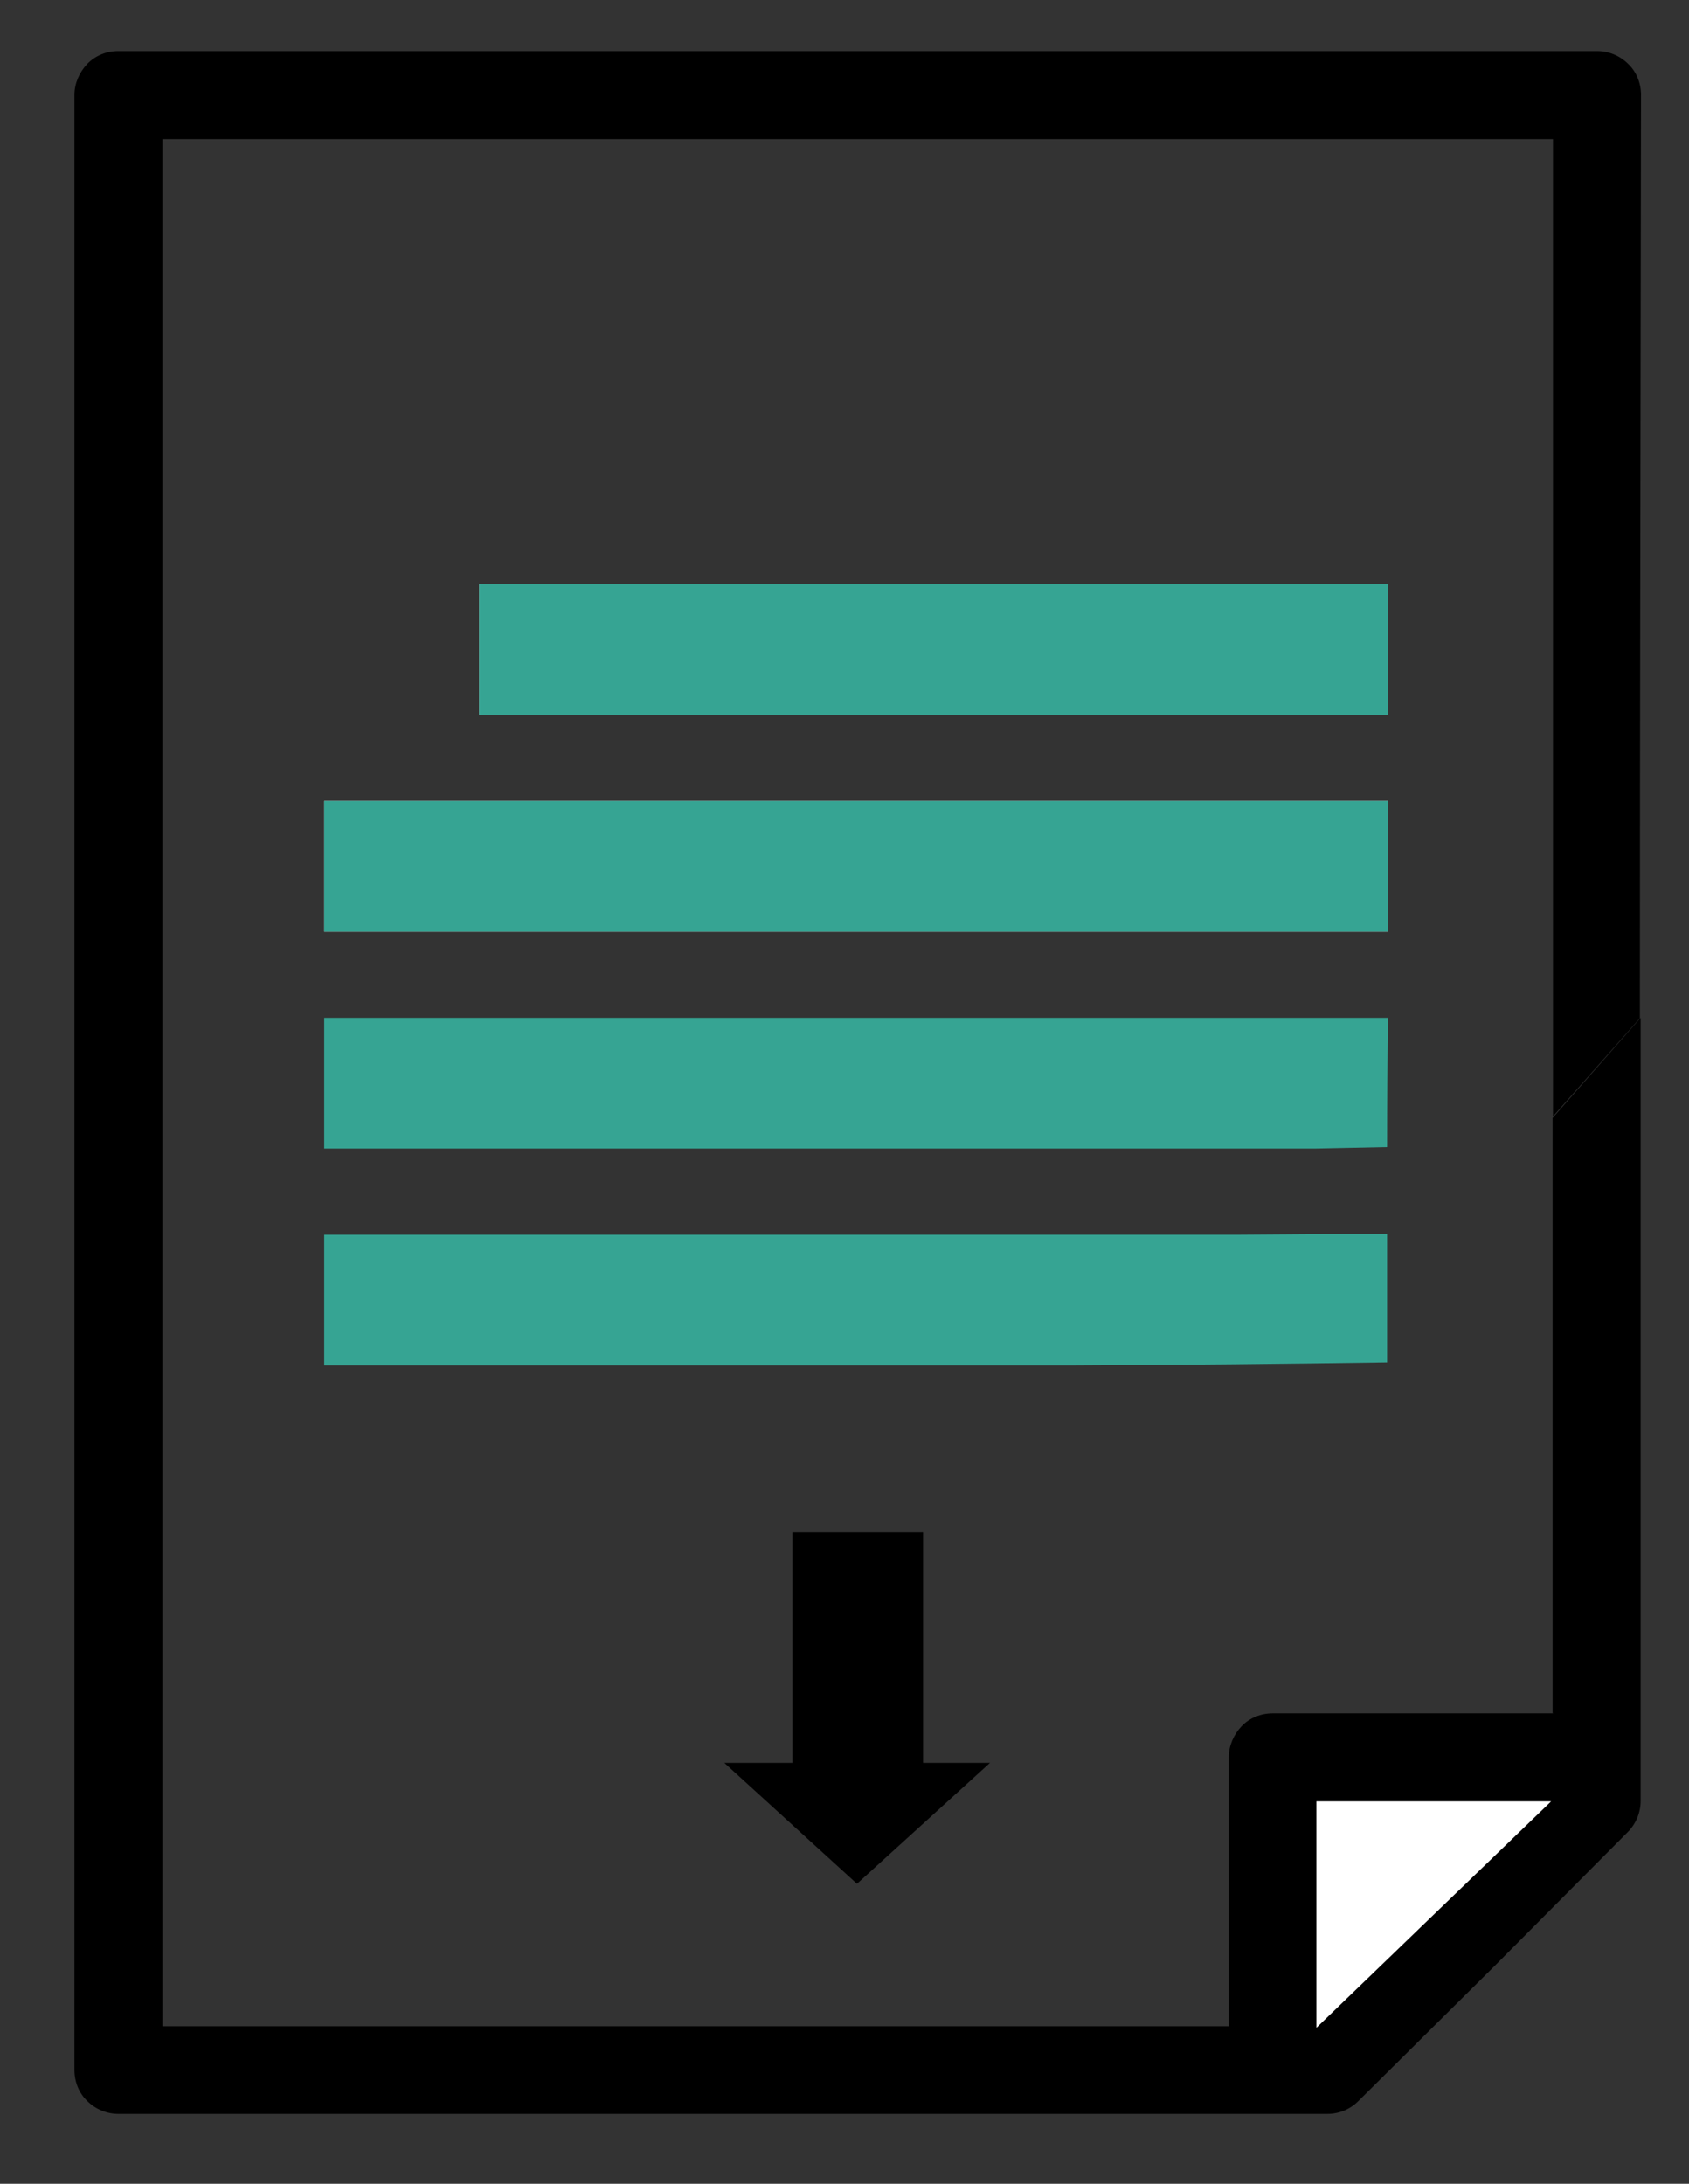
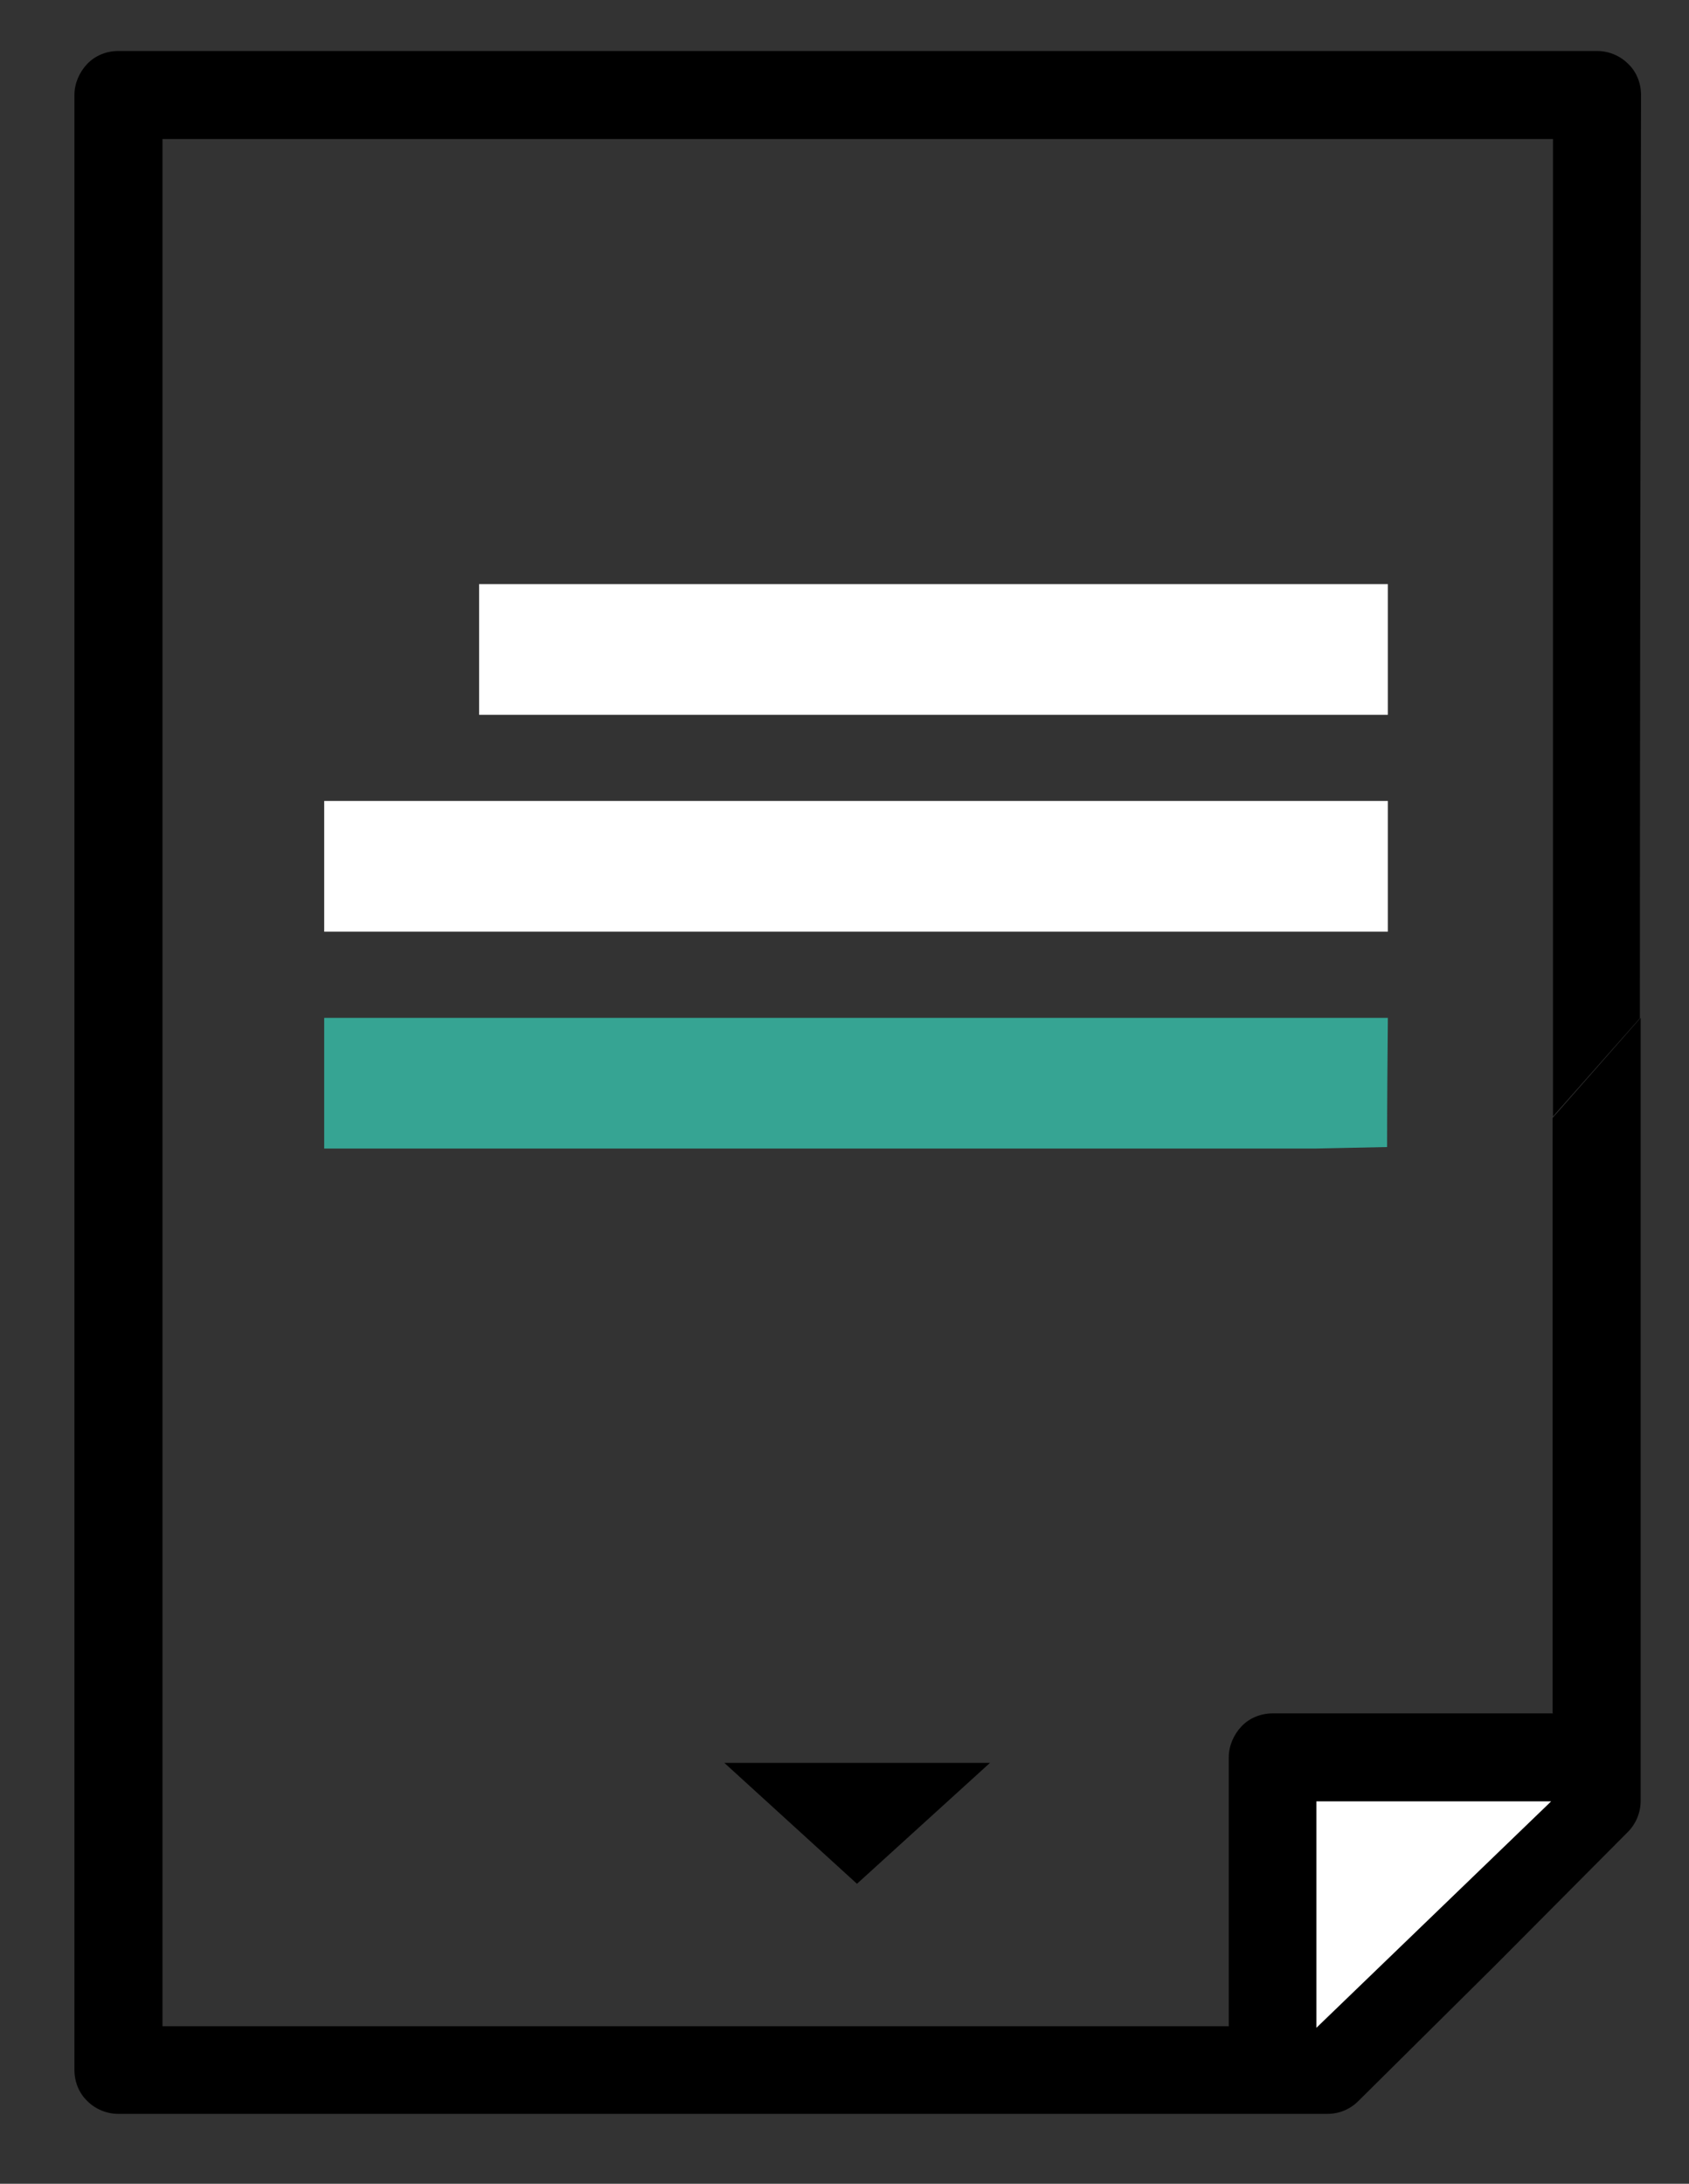
<svg xmlns="http://www.w3.org/2000/svg" id="Object" version="1.1" viewBox="0 0 447 578">
  <rect x="0" y="0" width="447" height="578" fill="#333333" stroke="none" />
  <defs>
    <style>
      .st0 {
        fill: #fff;
      }

      .st1 {
        fill: #36a493;
      }
    </style>
  </defs>
  <g>
    <path class="st0" d="M367.2,246.6H85.8v-34.6h281.5v34.6ZM367.2,189.2H126.8v-34.6h240.5v34.6Z" />
    <path d="M411,453.5h-74.2c-3.1,0-6.1,1.2-8.2,3.4s-3.4,5.2-3.4,8.2v71.2H43V36.8h368c0,86.2,0,172.5,0,258.7,7.7-8.7,15.3-17.3,23-26,0-81.5.2-162.9.3-244.4,0-3.1-1.2-6.1-3.4-8.2-2.2-2.2-5.2-3.4-8.2-3.4H31.3c-3.1,0-6.1,1.2-8.2,3.4s-3.4,5.2-3.4,8.2v522.8c0,3.1,1.2,6.1,3.4,8.2,2.2,2.2,5.2,3.4,8.2,3.4h320c3.1,0,6-1.2,8.2-3.4l36-35.7h0s35.3-35.5,35.3-35.5c2.2-2.2,3.4-5.2,3.4-8.2v-207.3l-23.3,26.5v157.4h0ZM348.4,536.7v-60h62.1l-62.1,60Z" />
    <polygon class="st0" points="348.4 536.7 410.5 476.8 348.4 476.8 348.4 536.7" />
-     <rect class="st1" x="126.8" y="154.6" width="240.5" height="34.6" />
-     <rect class="st1" x="85.8" y="212" width="281.5" height="34.6" />
    <path class="st1" d="M85.8,269.4v34.6h262.1c6.4-.1,12.8-.3,19.2-.4,0-11.4.1-22.8.2-34.2H85.7h0Z" />
-     <path class="st1" d="M85.8,326.8v34.6h141c19,0,38,0,57.2,0,28-.1,55.7-.4,83.1-.8v-34c-13.3,0-26.5.1-39.8.2H85.8Z" />
  </g>
  <g>
-     <rect x="209.7" y="405.6" width="34.6" height="63.2" />
    <polygon points="226.8 498.6 262 466.6 191.7 466.6 226.8 498.6" />
  </g>
</svg>